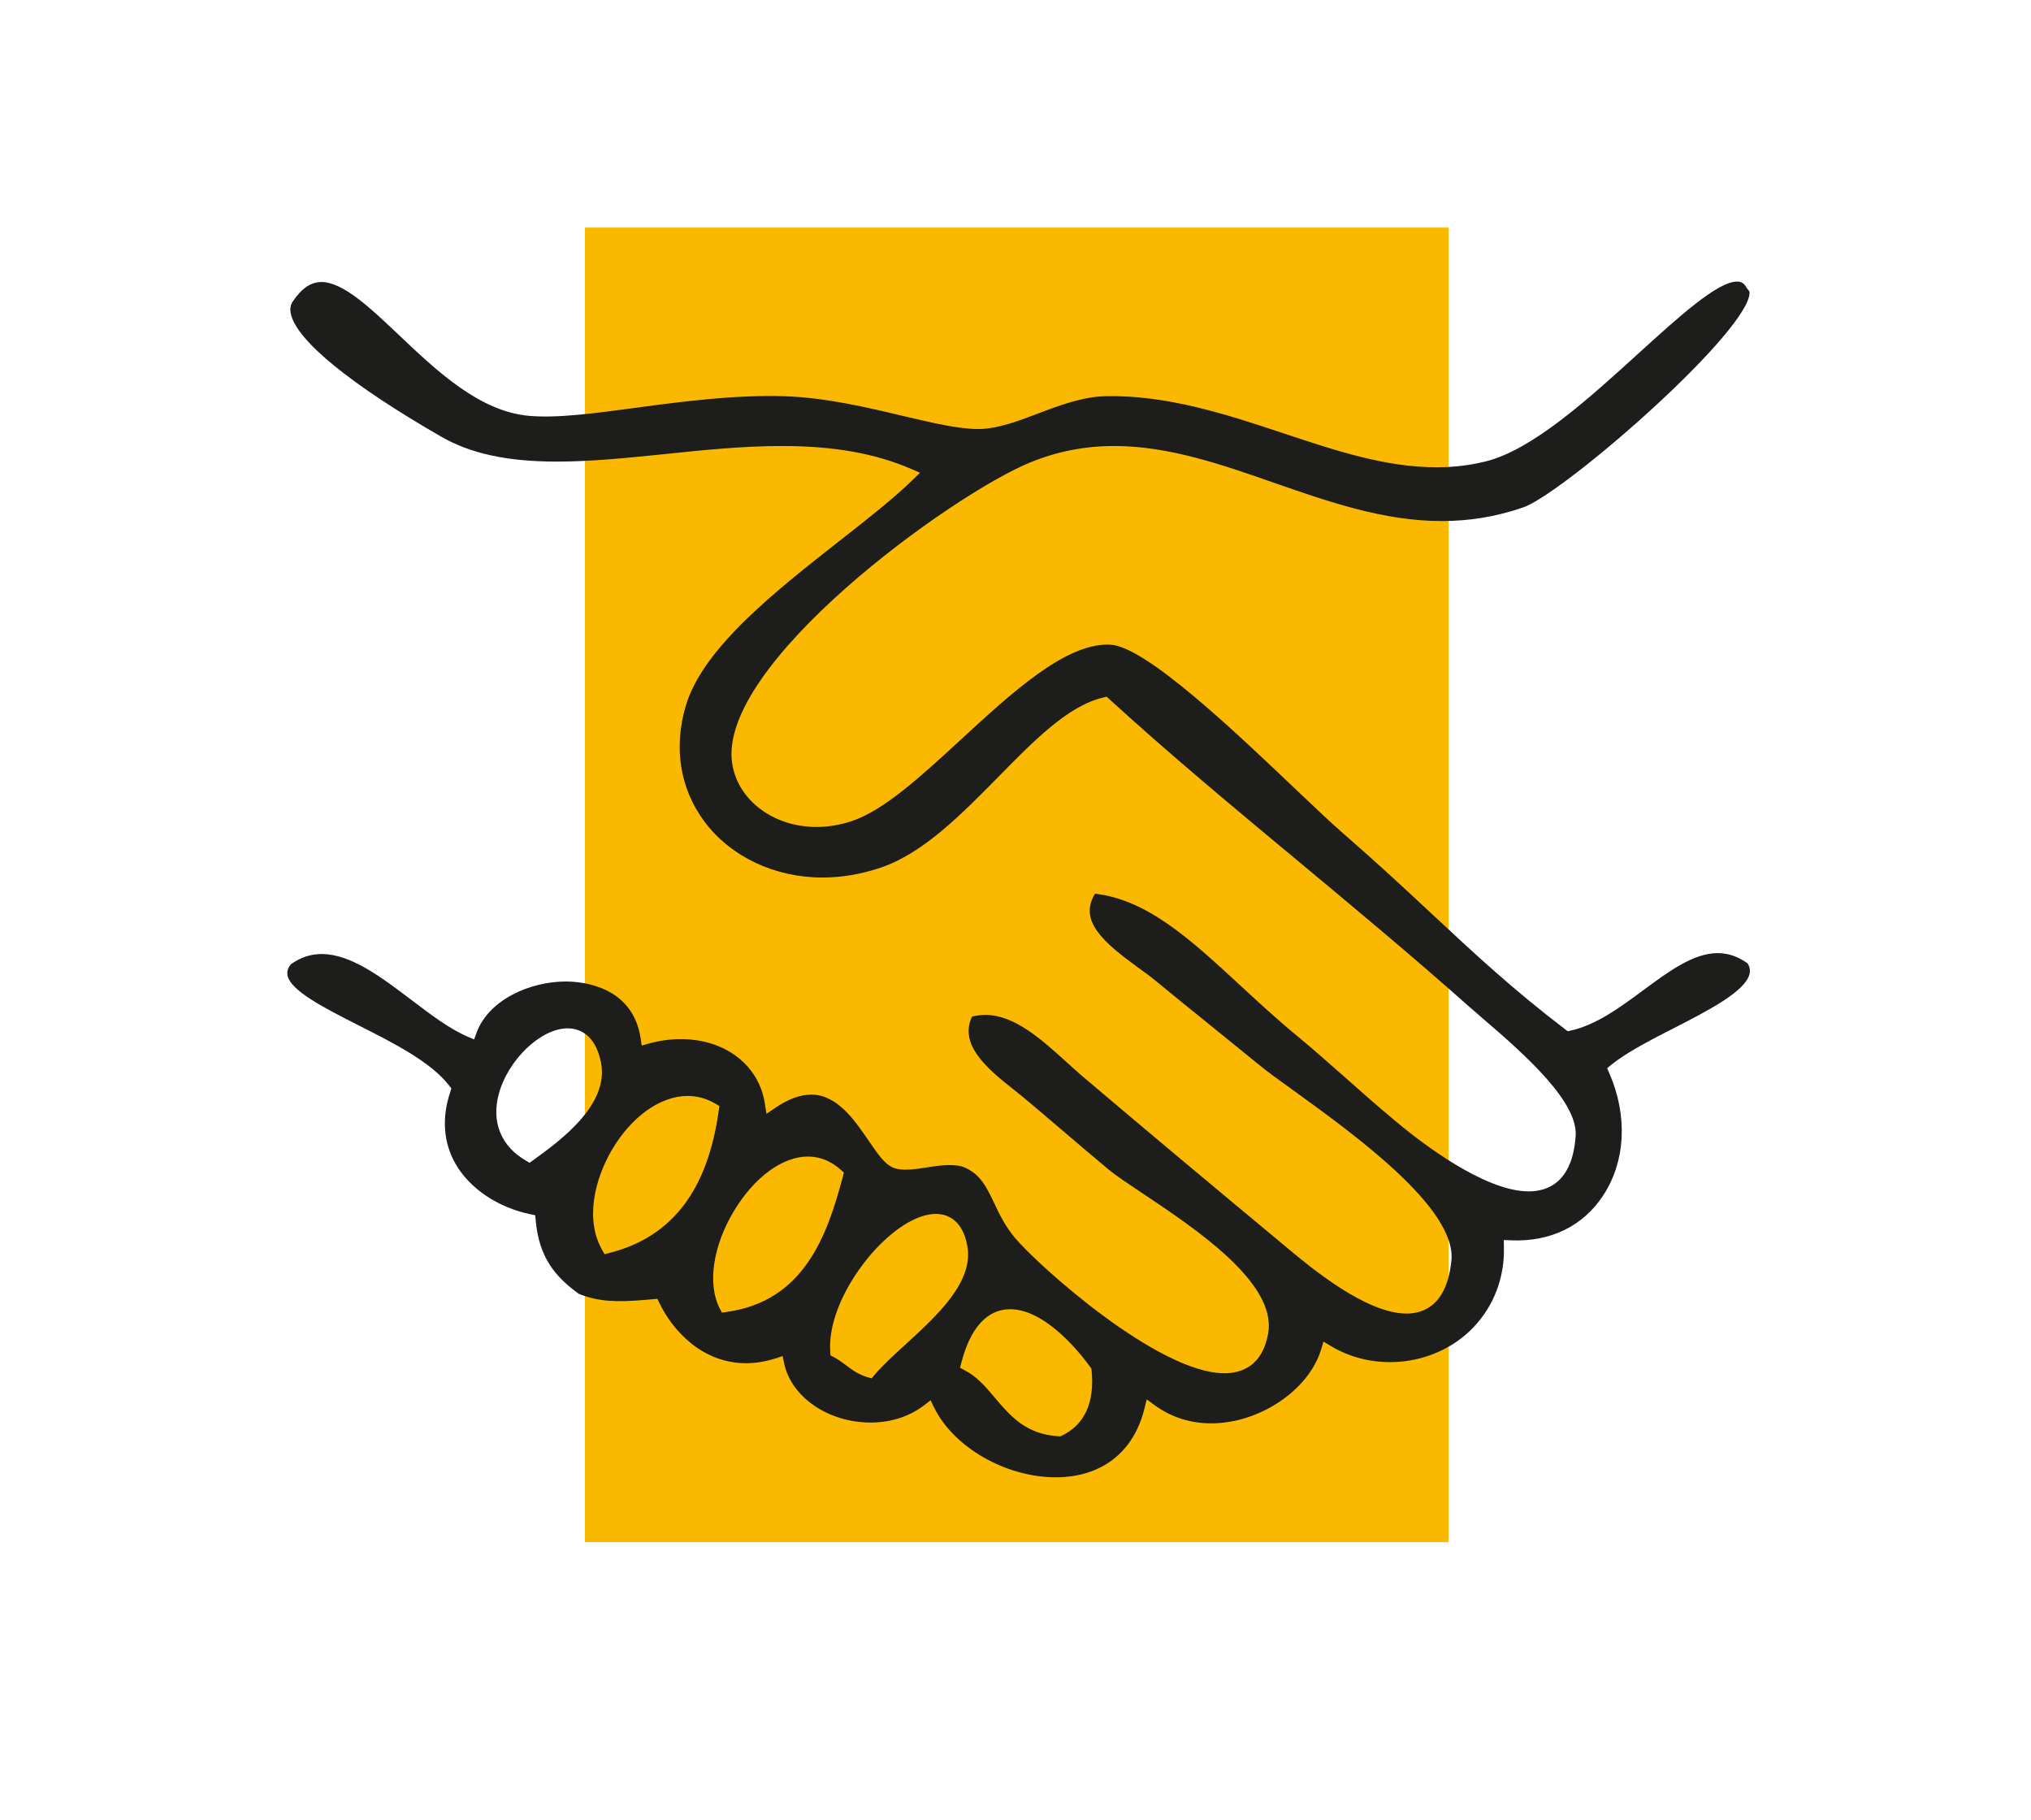
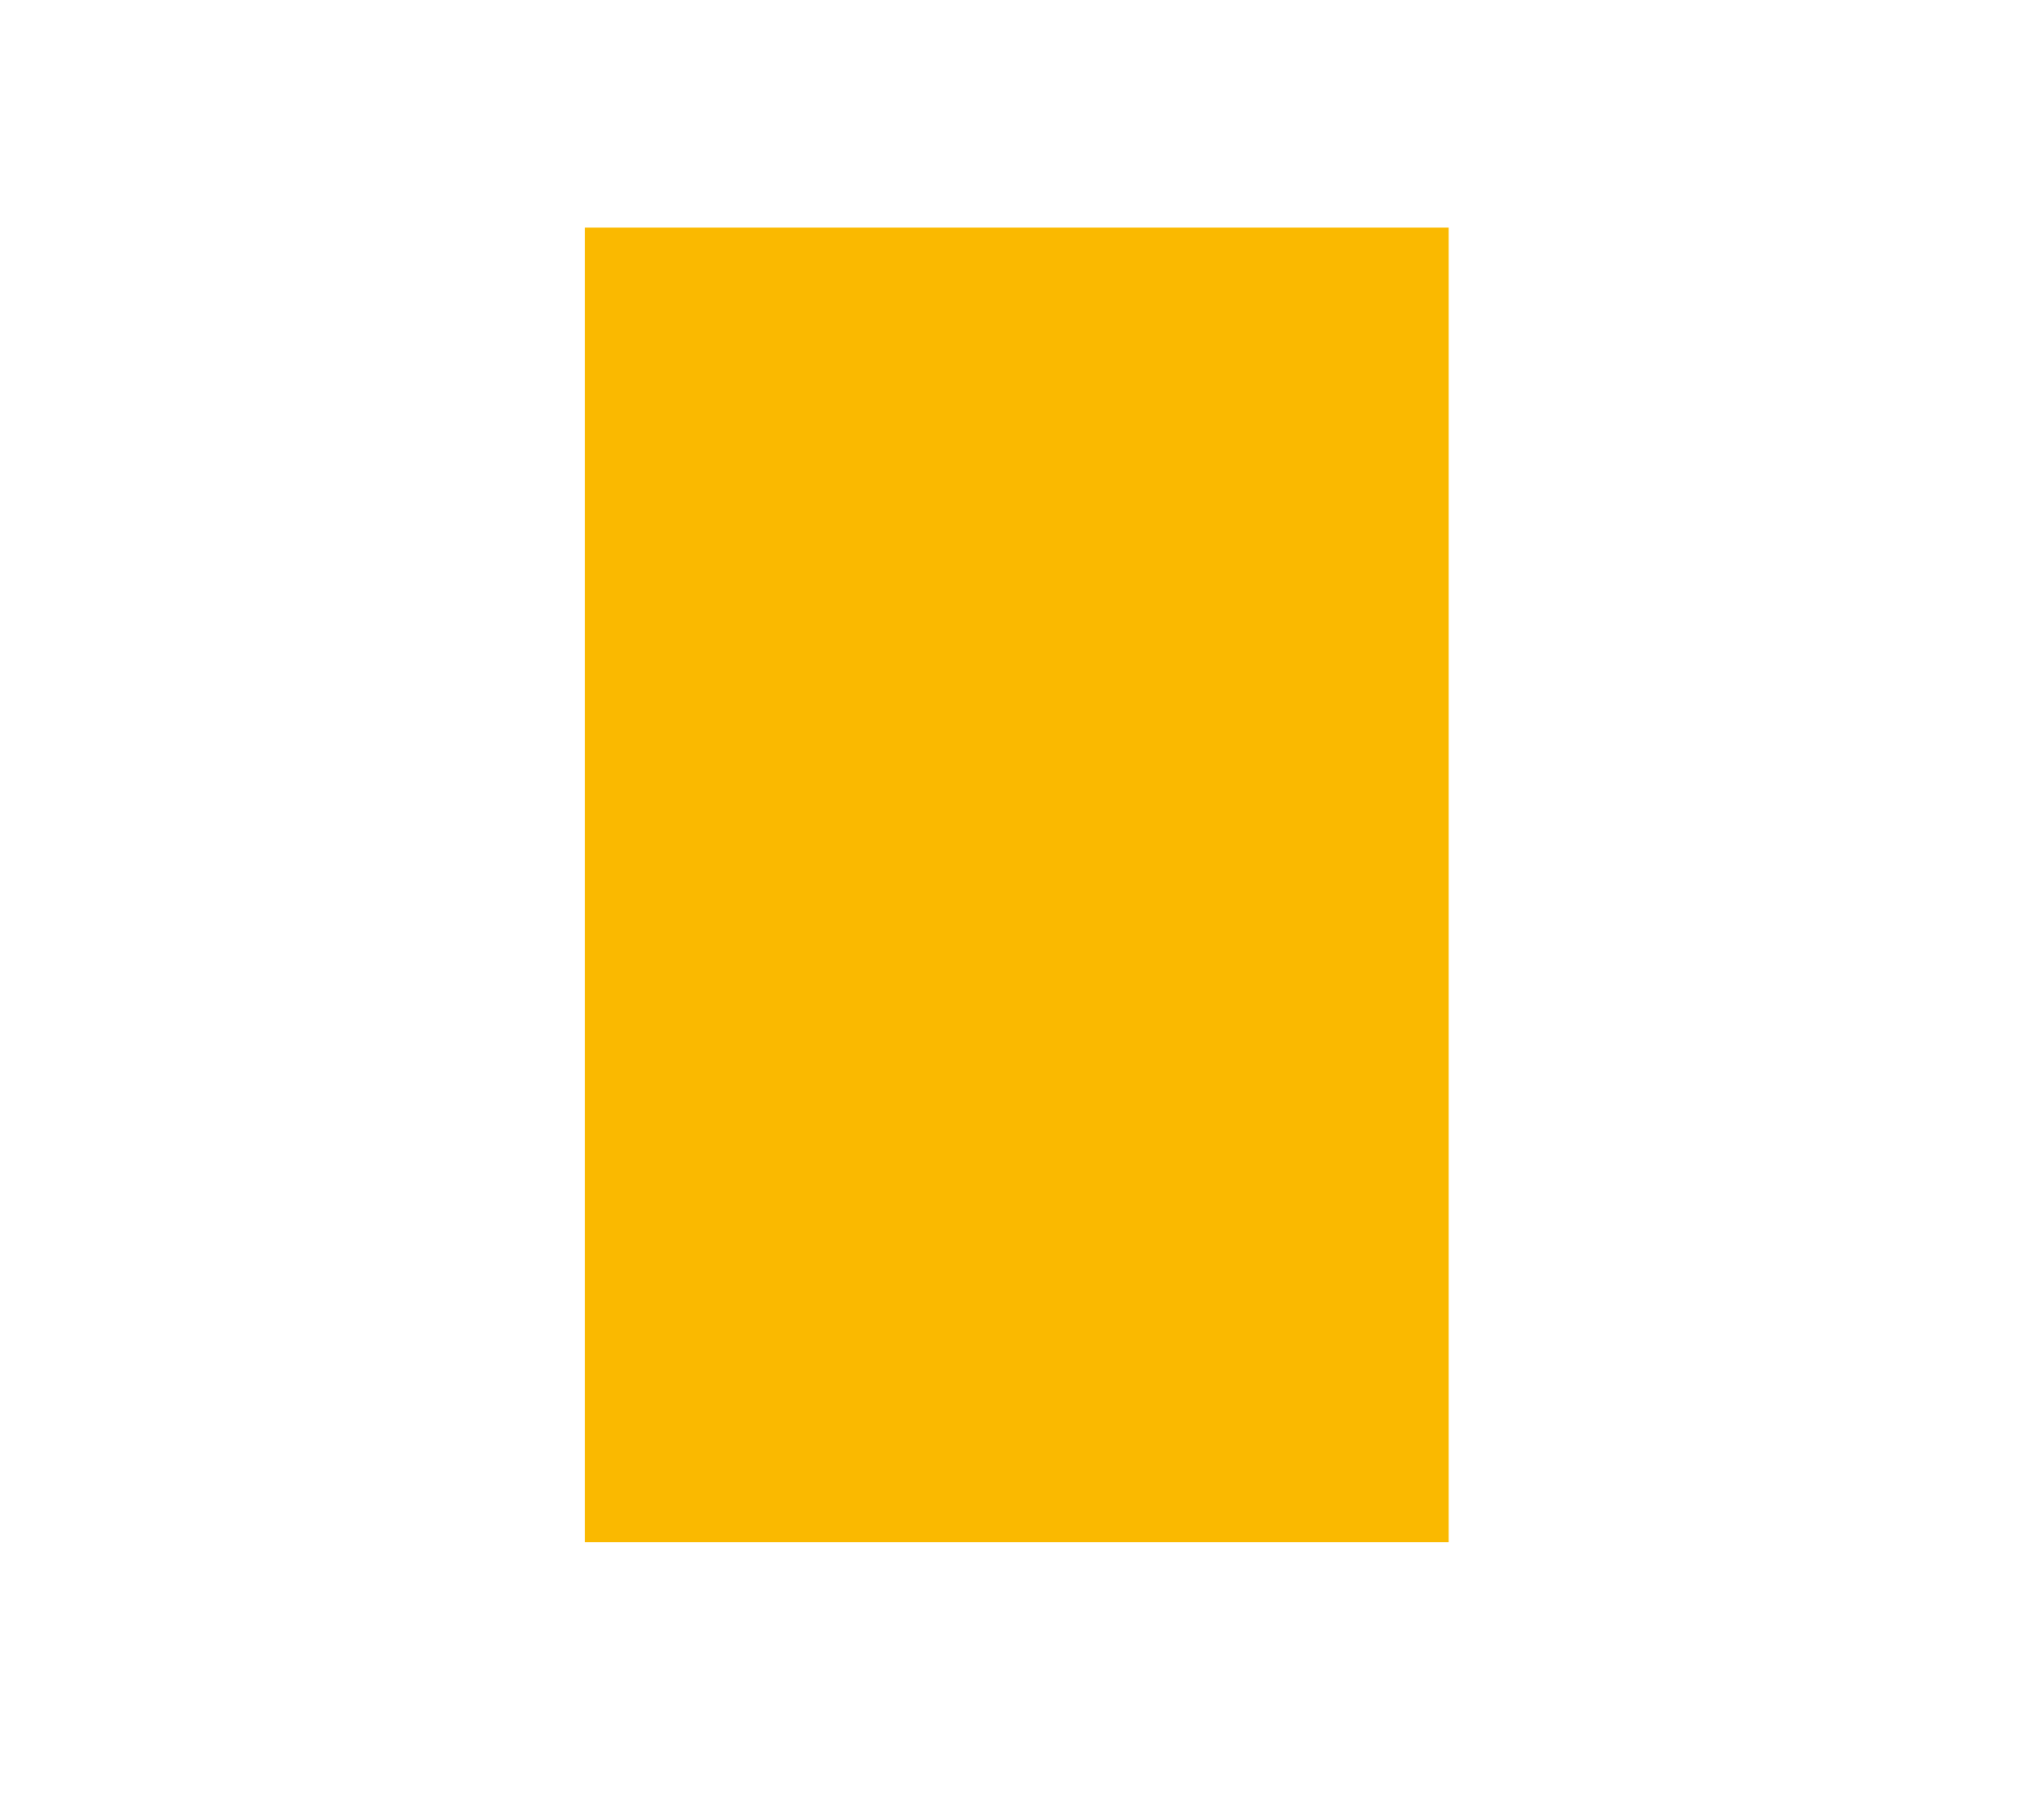
<svg xmlns="http://www.w3.org/2000/svg" xmlns:xlink="http://www.w3.org/1999/xlink" version="1.1" id="Ebene_1" x="0px" y="0px" width="595.281px" height="533.461px" viewBox="0 154.215 595.281 533.461" enable-background="new 0 154.215 595.281 533.461" xml:space="preserve">
  <rect x="3.836" y="184.215" fill="none" width="589.444" height="528.23" />
  <rect x="3.836" y="184.215" fill="none" width="589.444" height="528.23" />
  <rect x="171.434" y="220.911" fill="#FAB900" width="253.168" height="385.245" />
  <g>
    <defs>
      <rect id="SVGID_1_" x="84.211" y="236.734" width="428.695" height="350.422" />
    </defs>
    <clipPath id="SVGID_2_">
      <use xlink:href="#SVGID_1_" overflow="visible" />
    </clipPath>
-     <path clip-path="url(#SVGID_2_)" fill="#1D1D1B" d="M319.944,555.825c0.928,9.442-2.025,15.891-8.727,19.135l-0.437,0.211   l-0.477-0.04c-9.641-0.556-14.248-6.023-18.698-11.281c-2.701-3.204-5.27-6.225-8.898-8.09l-1.324-0.702l0.371-1.443   c3.337-12.991,9.626-15.72,14.302-15.72c10.447,0,20.67,13.019,23.544,17.005l0.291,0.423L319.944,555.825z M283.502,519.237   c2.013,10.635-8.792,20.485-18.301,29.172c-3.469,3.153-6.74,6.158-8.925,8.794l-0.794,0.953l-1.192-0.345   c-2.727-0.768-4.647-2.226-6.502-3.629c-1.138-0.848-2.21-1.642-3.402-2.251l-0.967-0.503l-0.067-1.059   c-0.728-10.925,6.727-23.056,13.322-30.112c6.117-6.543,12.554-10.29,17.612-10.29C277.081,509.968,281.993,511.16,283.502,519.237    M247.352,497.864l-0.292,1.101c-4.661,17.599-11.494,36.626-34.163,39.739l-1.312,0.184l-0.609-1.177   c-3.708-7.1-2.053-18.381,4.224-28.749c5.906-9.76,14.168-15.811,21.558-15.811c3.575,0,6.833,1.323,9.746,3.945L247.352,497.864z    M210.857,478.347l-0.186,1.232c-3.23,23.49-13.732,37.184-32.079,41.831l-1.397,0.369l-0.708-1.27   c-5.178-9.071-1.98-20.976,2.741-29.106c5.733-9.878,14.281-16.009,22.306-16.009c2.887,0,5.654,0.779,8.236,2.316L210.857,478.347   z M156.234,494.25l-0.994,0.729l-1.059-0.611c-7.276-4.169-10.196-11.281-8.011-19.464c2.701-10.104,12.328-19.321,20.206-19.321   c2.901,0,8.012,1.298,9.76,9.946C178.673,478.029,164.086,488.582,156.234,494.25 M85.761,242.653   c-0.662,1.02-0.828,2.251-0.483,3.694c1.894,7.84,17.506,20.552,43.957,35.794c8.693,5.019,19.485,7.349,33.979,7.349   c10.024,0,20.505-1.073,31.596-2.198c11.282-1.178,22.948-2.37,34.309-2.37c15.255,0,27.318,2.145,37.952,6.713l2.583,1.113   l-2.013,1.973c-5.628,5.509-13.349,11.561-21.518,17.957c-18.79,14.738-40.07,31.41-45.103,48.319   c-3.667,12.315-1.721,24.392,5.456,34.006c7.667,10.249,20.564,16.38,34.534,16.38c5.642,0,11.375-0.967,17.043-2.874   c12.513-4.197,23.729-15.625,34.588-26.656c10.527-10.713,20.472-20.856,30.748-23.227l0.979-0.225l0.742,0.675   c17.717,16.182,36.045,31.423,55.457,47.566c16.42,13.667,33.409,27.794,49.949,42.505c1.006,0.9,2.304,1.999,3.76,3.259   c13.679,11.679,28.218,24.947,27.543,34.707c-0.927,13.427-7.998,16.248-13.745,16.248c-13.083,0-31.768-14.475-39.183-20.685   c-5.336-4.476-10.368-8.899-15.108-13.122c-4.769-4.212-9.283-8.198-13.641-11.786c-5.904-4.859-11.36-9.906-16.631-14.777   c-14.566-13.454-27.199-25.107-42.56-26.868c-4.899,7.957,2.517,14.287,12.686,21.69c1.774,1.285,3.443,2.489,4.82,3.614   c4.991,4.131,10.355,8.462,15.731,12.805c5.071,4.106,10.156,8.211,14.937,12.116c2.092,1.748,5.642,4.306,9.76,7.271   c17.982,12.977,48.055,34.693,46.519,49.988c-1.298,12.871-7.865,15.56-13.163,15.56c-11.93,0-28.204-13.6-35.156-19.399   l-0.782-0.661c-21.054-17.521-40.864-34.032-59.456-49.843c-1.482-1.285-3.019-2.676-4.595-4.106   c-7.005-6.33-14.95-13.52-23.451-13.52c-1.312,0-2.622,0.186-3.919,0.503c-3.695,7.999,3.68,14.698,12.288,21.426   c1.059,0.86,2.078,1.654,2.939,2.371c3.549,2.965,7.098,5.998,10.726,9.083c4.582,3.919,9.296,7.944,14.195,12.023   c2.026,1.668,5.589,4.052,9.72,6.808c15.678,10.446,39.381,26.257,36.972,40.956c-1.642,9.8-7.893,11.852-12.845,11.852   c-19.452,0-54.597-31.567-61.416-39.698c-2.861-3.43-4.582-6.993-6.064-10.157c-2.225-4.662-3.986-8.369-8.595-10.421   c-2.648-1.192-7.058-0.729-11.176-0.04c-3.907,0.636-7.521,1.046-9.865,0.053c-2.502-1.046-4.556-4.079-7.164-7.892   c-4.119-6.013-9.204-13.507-16.832-13.507c-3.23,0-6.806,1.323-10.646,3.958l-2.463,1.683l-0.463-2.952   c-1.748-11.35-11.64-18.949-24.644-18.949c-3.098,0-6.277,0.436-9.401,1.311l-2.066,0.583l-0.312-2.107   c-2.33-15.479-17.392-16.67-21.948-16.67c-10.269,0-22.564,5.19-26.187,15.108l-0.675,1.866l-1.833-0.78   c-5.356-2.291-10.792-6.435-16.553-10.793c-8.72-6.621-17.751-13.454-26.266-13.454c-3.231,0-6.184,0.968-9.031,2.98   c-1.159,1.391-1.139,2.555-1.007,3.271c0.881,4.541,10.958,9.639,20.69,14.578c10.508,5.312,21.359,10.806,26.742,17.784   l0.596,0.808l-0.311,0.953c-2.563,7.614-2.033,14.897,1.515,21.094c4.178,7.285,12.408,12.806,22.008,14.805l1.37,0.279l0.12,1.403   c0.979,11.058,5.78,16.646,12.653,21.637c5.806,2.356,11.281,2.45,19.34,1.775l3.688-0.319l0.562,1.18   c4.105,8.54,12.925,17.691,25.398,17.691c2.834,0,5.774-0.49,8.753-1.431l2-0.661l0.424,2.064   c2.039,9.933,12.938,17.415,25.371,17.415c5.933,0,11.375-1.763,15.732-5.113l1.827-1.403l1.02,2.08   c5.694,11.679,21.028,20.485,35.673,20.485c13.388-0.015,22.842-7.338,25.98-20.115l0.677-2.729l2.264,1.669   c4.859,3.549,10.475,5.362,16.645,5.362c14.144,0,28.577-9.705,32.205-21.65l0.701-2.316l2.08,1.258   c13.347,8.065,31.117,5.628,41.658-5.218c6.131-6.303,9.389-14.752,9.138-23.782l-0.026-2.024l2.012,0.091   c11.706,0.53,21.268-4.185,27.159-13.216c6.556-10.036,7.178-23.463,1.683-35.911l-0.569-1.311l1.111-0.915   c4.648-3.772,11.732-7.401,18.592-10.896c9.681-4.967,20.672-10.582,22.009-15.705c0.277-1.086,0.119-2.107-0.53-3.206   c-2.834-2.024-5.707-3.005-8.778-3.005c-7.099,0-14.275,5.311-21.877,10.924c-6.753,4.992-13.744,10.145-21.227,11.787l-0.86,0.171   l-0.689-0.516c-15.506-11.84-26.482-22.075-39.169-33.899c-7.866-7.338-16.022-14.925-26.1-23.691   c-3.589-3.112-8.541-7.826-14.263-13.254c-17.254-16.42-43.327-41.222-53.655-41.897c-0.332-0.026-0.688-0.04-1.02-0.04   c-12.726,0-28.113,14.168-42.997,27.874c-11.574,10.66-22.498,20.71-31.939,23.849c-3.429,1.139-6.898,1.721-10.342,1.721   c-12.619,0-23.027-7.812-24.709-18.551c-4.529-29.04,64.435-78.976,87.436-88.311c7.893-3.218,15.931-4.781,24.577-4.781   c15.997,0,31.728,5.509,46.982,10.845c15.731,5.469,31.979,11.15,48.97,11.15c8.104,0,15.743-1.259,23.358-3.828   c10.805-3.006,64.502-49.511,66.818-62.436c0.173-1.06-0.133-1.271-0.238-1.351l-0.556-0.689c-0.663-1.324-1.511-1.88-2.808-1.88   c-5.747,0-17.029,10.263-29,21.134c-14.514,13.202-30.959,28.152-44.679,31.568c-4.635,1.152-9.375,1.721-14.46,1.721   c-14.897,0-29.556-4.873-45.075-10.037c-16.686-5.563-34.059-11.216-52.041-10.792c-6.688,0.185-13.321,2.675-19.73,5.111   c-5.88,2.225-11.468,4.317-16.698,4.489l-0.808,0.013c-5.826,0-13.334-1.801-22.034-3.84c-10.567-2.516-22.551-5.363-34.787-5.773   c-14.474-0.438-29.729,1.549-43.01,3.324c-12.175,1.655-23.484,3.191-31.866,2.423c-14.466-1.324-26.98-13.189-38.017-23.663   c-8.436-7.985-16.394-15.546-22.73-15.546C91.104,236.866,88.336,238.76,85.761,242.653" />
  </g>
</svg>